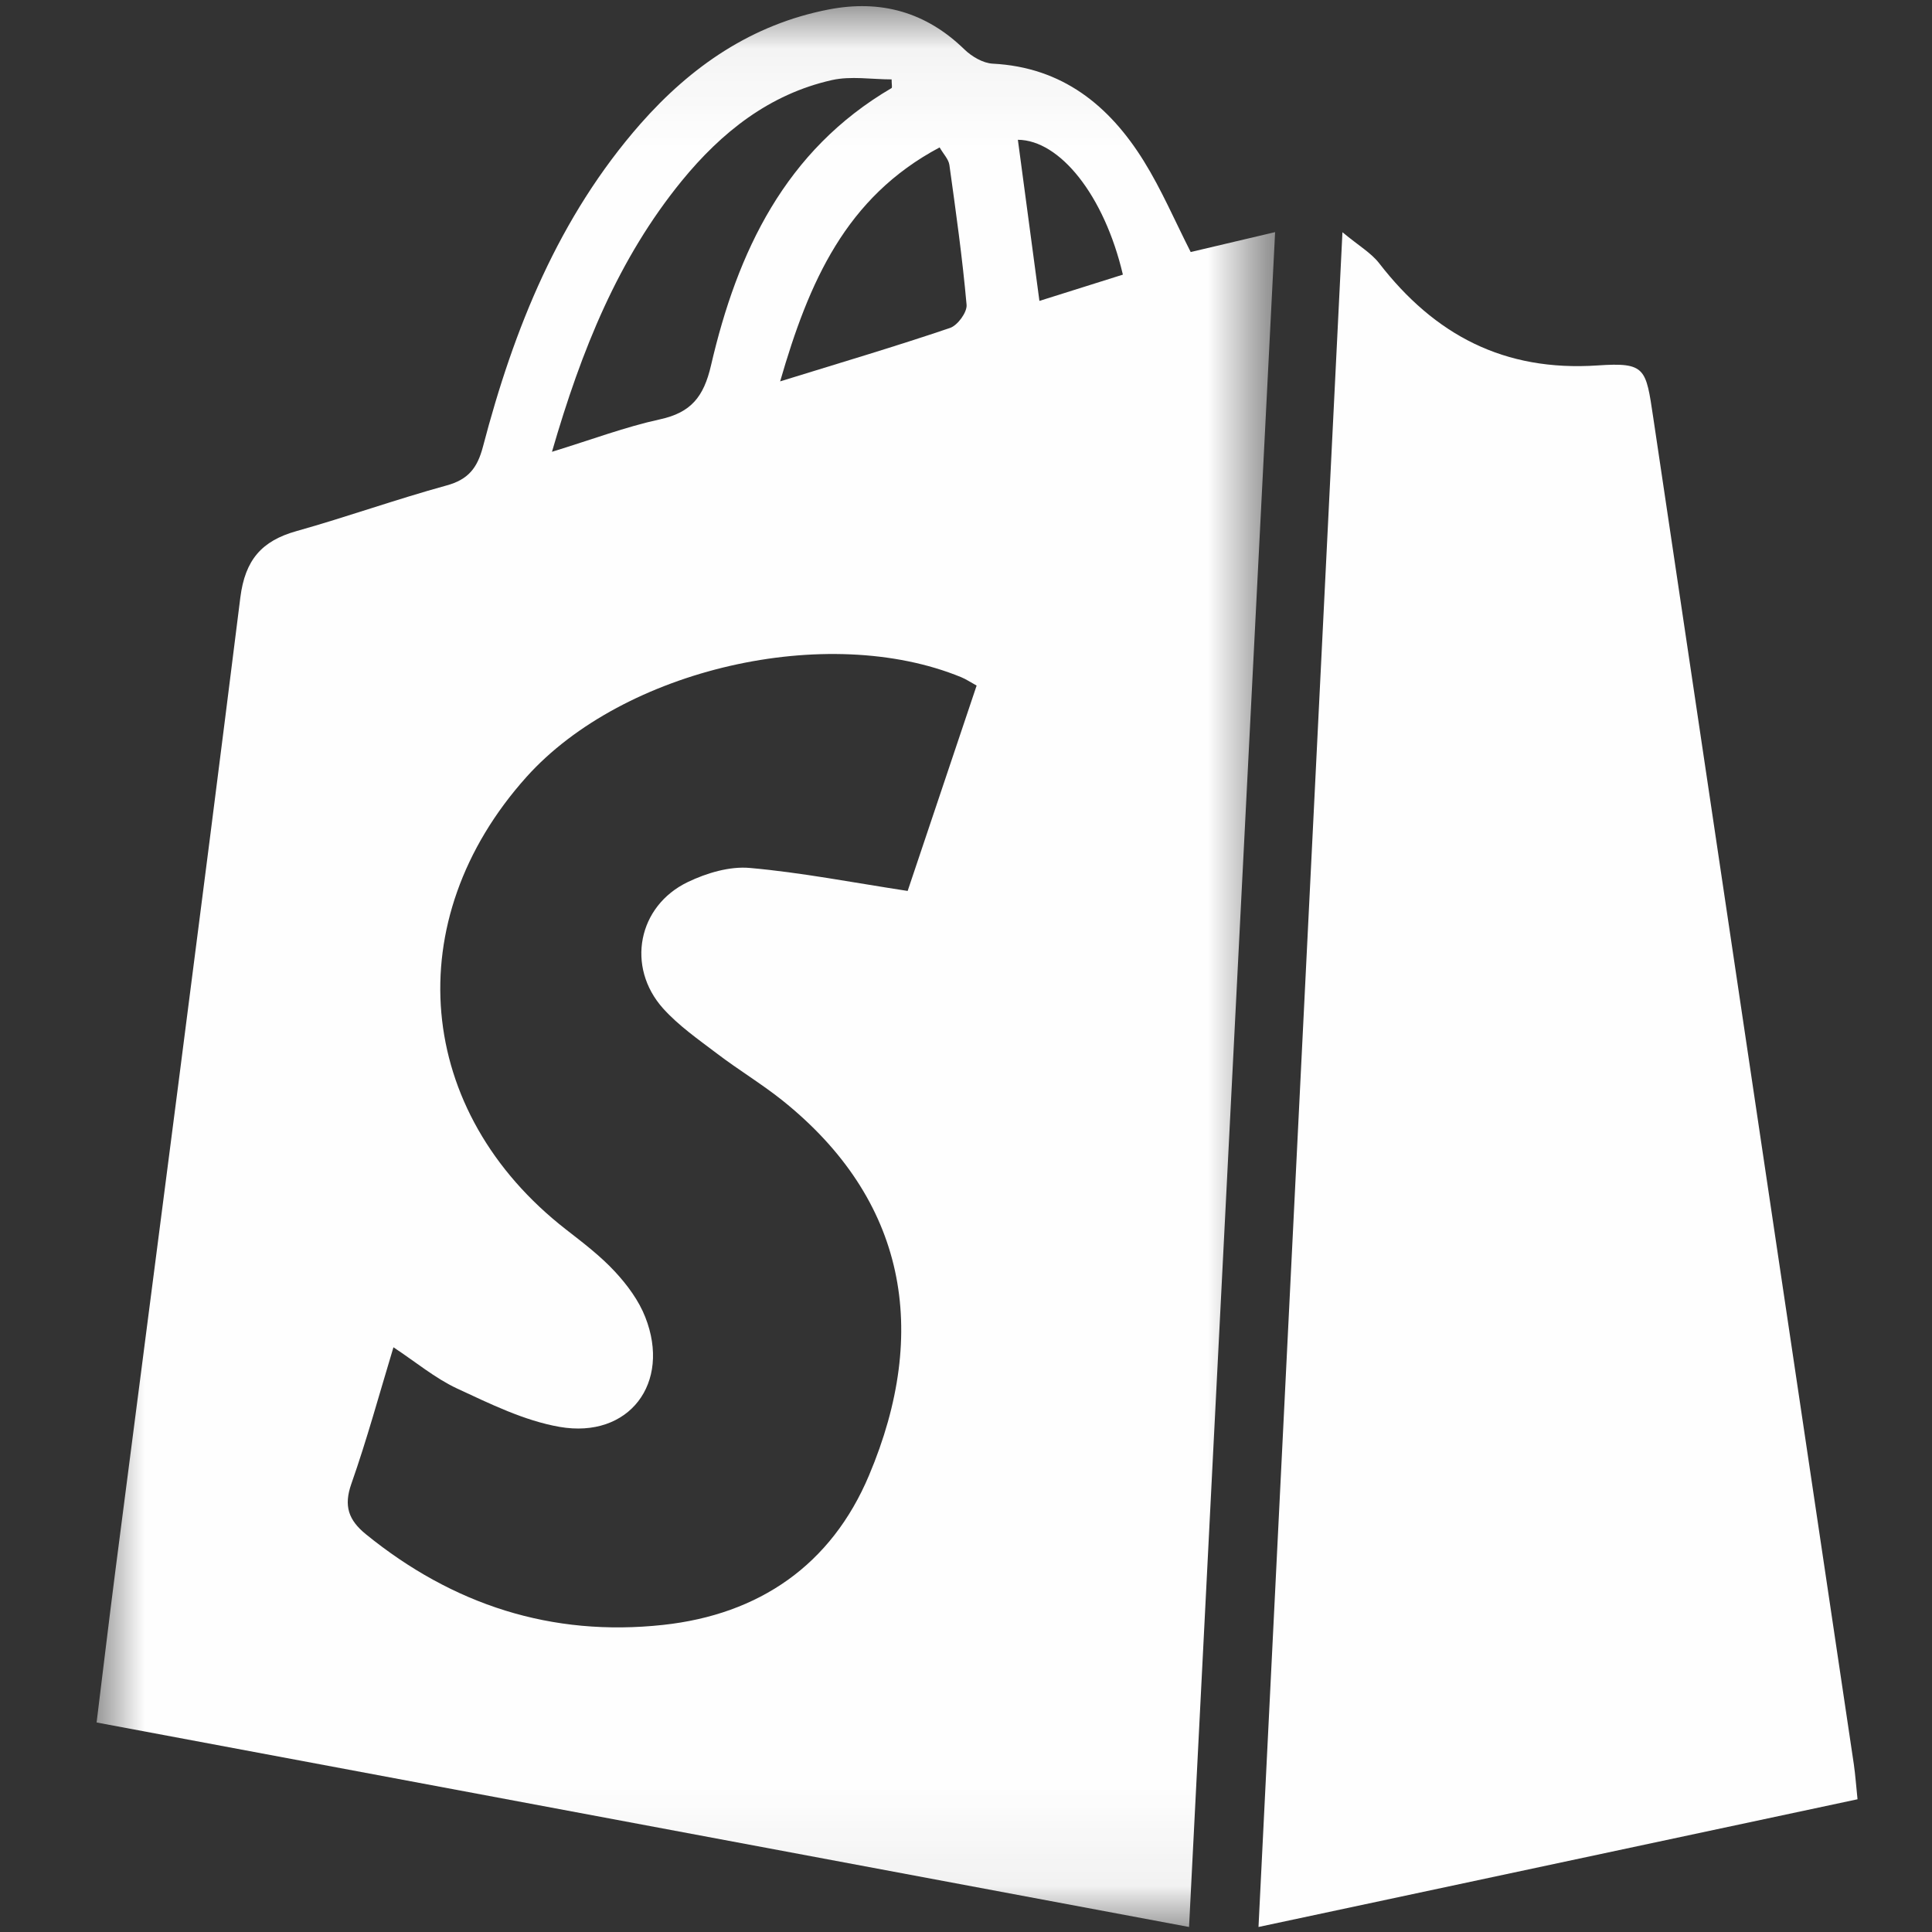
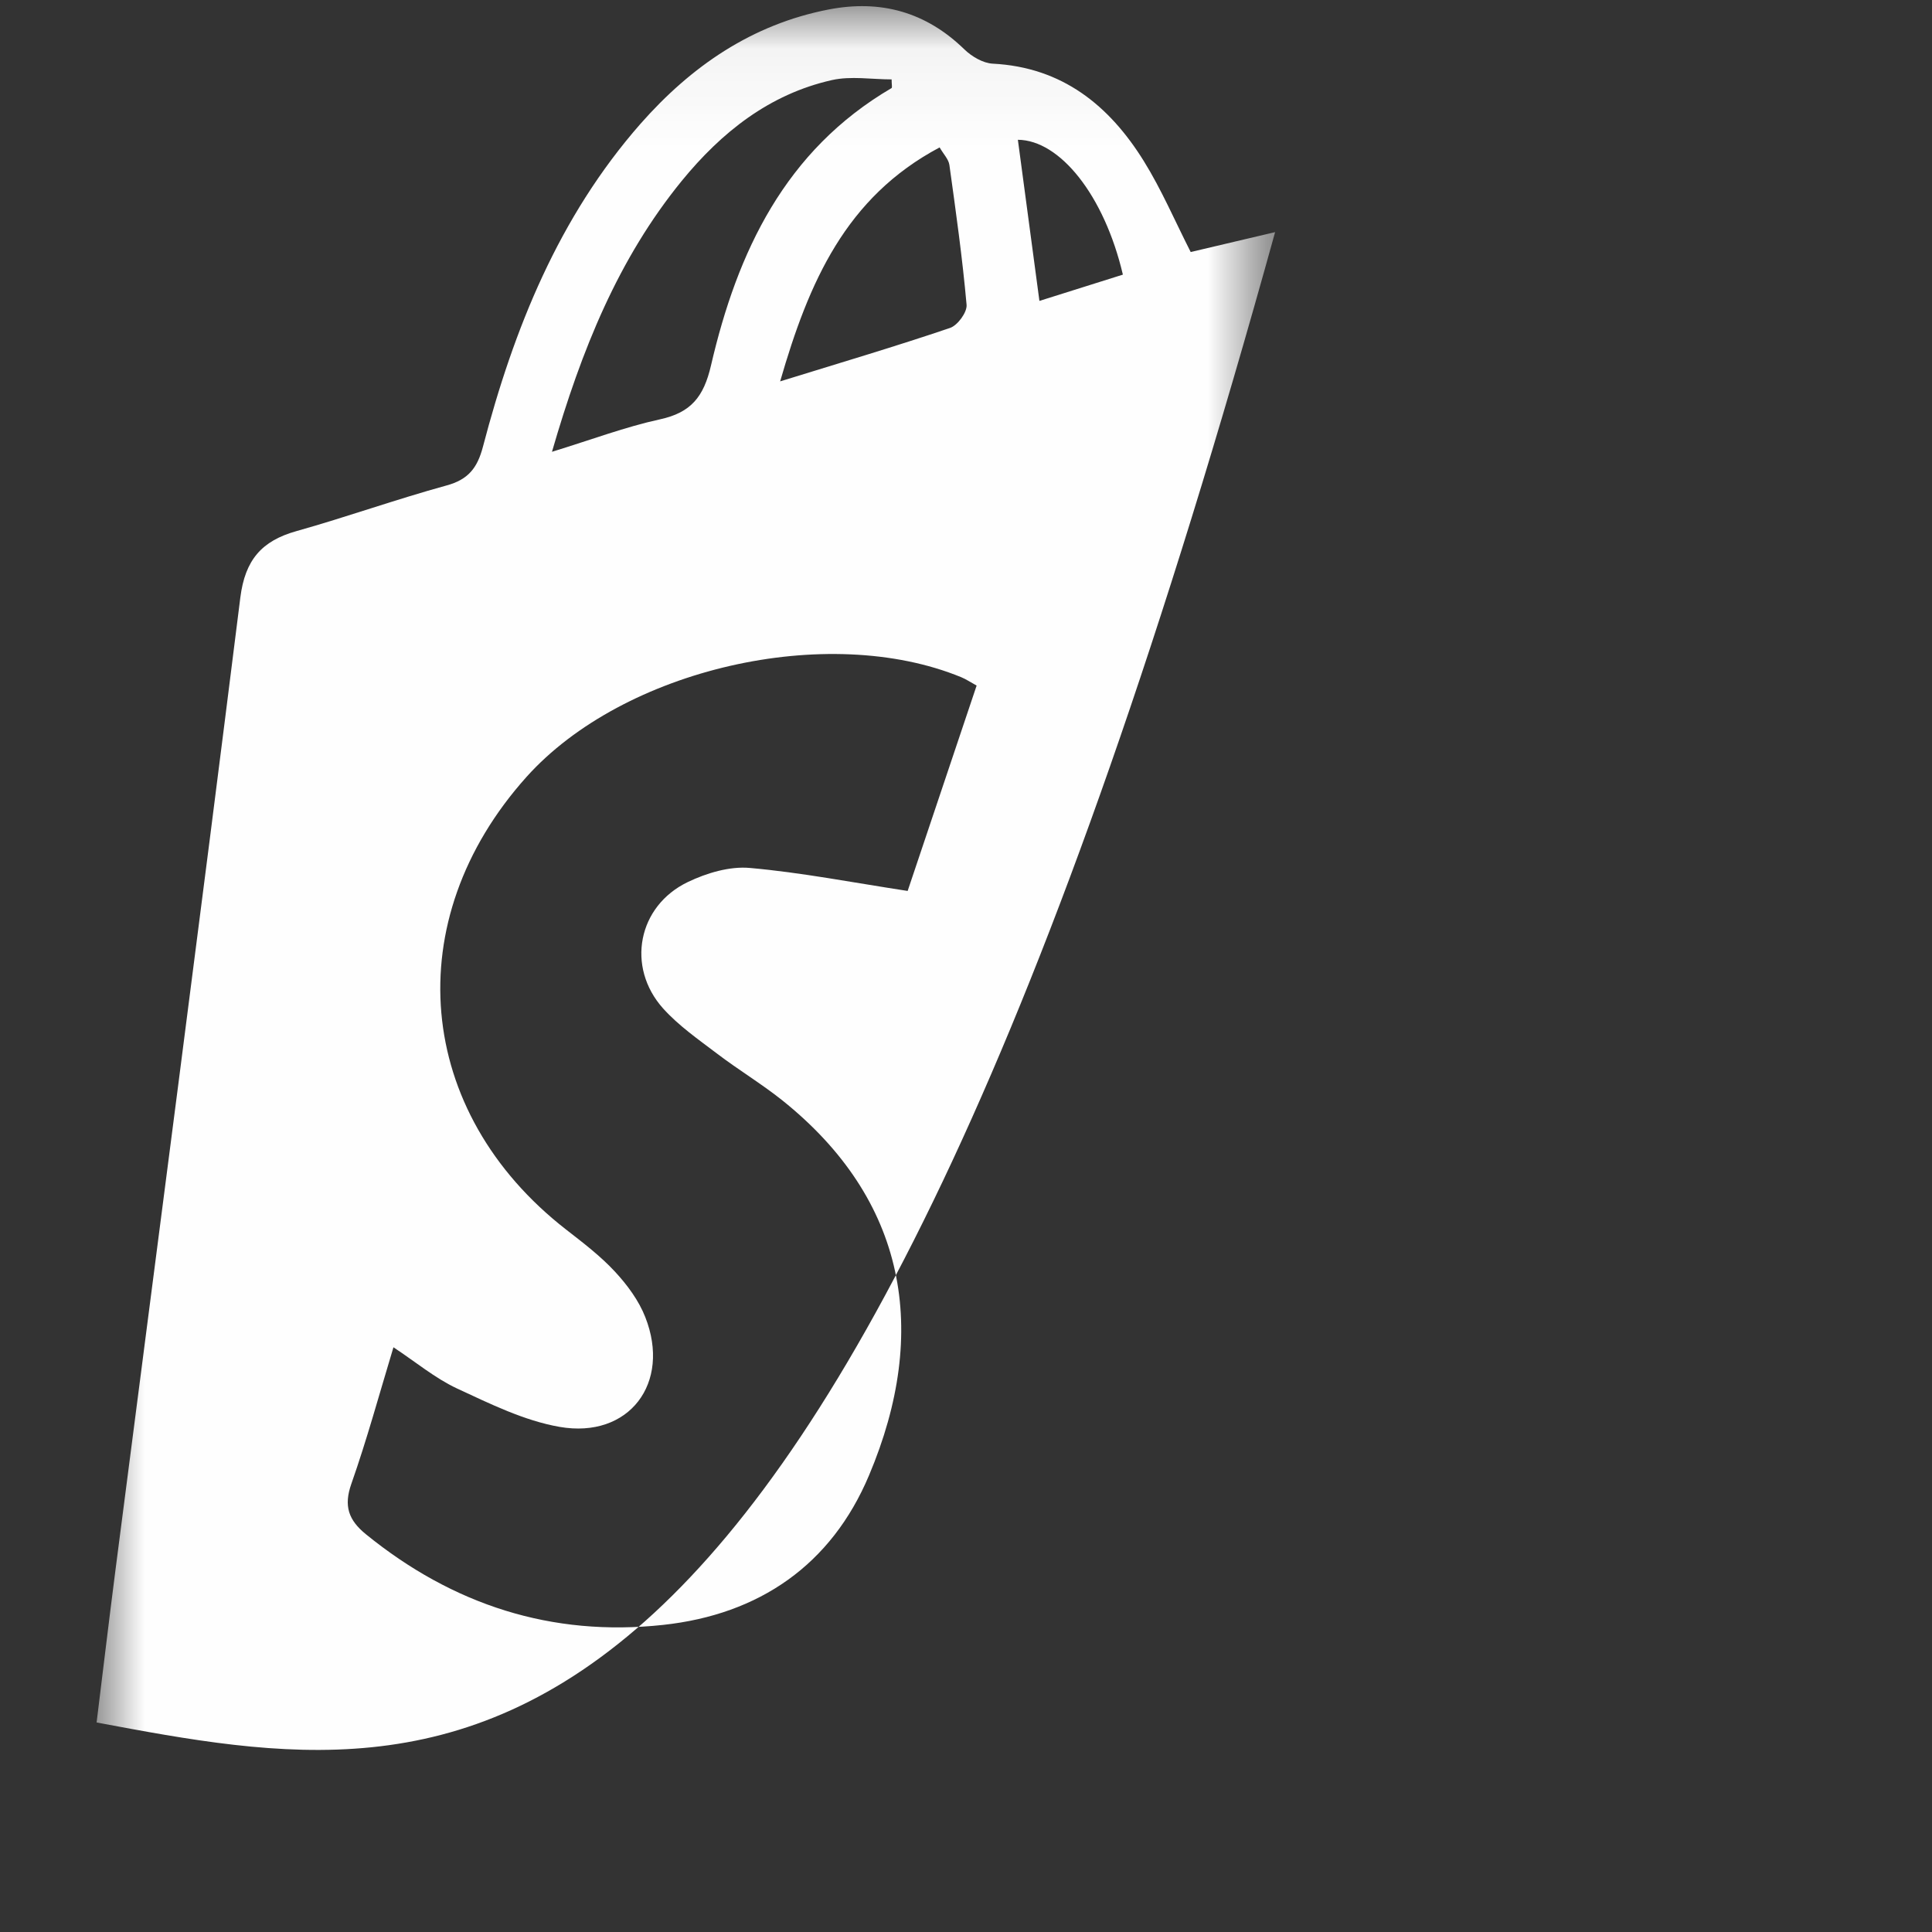
<svg xmlns="http://www.w3.org/2000/svg" xmlns:xlink="http://www.w3.org/1999/xlink" width="20px" height="20px" viewBox="0 0 20 20" version="1.1">
  <rect x="0" y="0" width="20" height="20" fill="#333333" stroke="none" />
  <title>Shopify_white_icon</title>
  <desc>Created with Sketch.</desc>
  <defs>
    <polygon id="path-1" points="0 0.052 12.2 0.052 12.2 19.936 0 19.936" />
  </defs>
  <g id="Shopify_white_icon" stroke="none" stroke-width="1" fill="none" fill-rule="evenodd">
    <g id="Group-9" transform="translate(1, 0)">
      <g id="Group-6">
        <g id="Group-3" transform="translate(0, 0.012)">
          <mask id="mask-2" fill="white">
            <use xlink:href="#path-1" />
          </mask>
          <g id="Clip-2" />
-           <path d="M9.76,3.103 C10.056,3.01 10.342,2.92 10.624,2.831 C10.431,2.009 9.971,1.438 9.537,1.435 C9.61,1.982 9.683,2.53 9.76,3.103 M7.076,3.936 C7.707,3.741 8.274,3.573 8.834,3.383 C8.913,3.357 9.013,3.22 9.006,3.143 C8.963,2.659 8.895,2.177 8.828,1.695 C8.819,1.635 8.765,1.581 8.727,1.514 C7.755,2.03 7.373,2.908 7.076,3.936 M4.714,4.665 C5.127,4.538 5.474,4.407 5.832,4.329 C6.154,4.259 6.285,4.095 6.36,3.772 C6.633,2.594 7.127,1.545 8.229,0.9 C8.238,0.895 8.23,0.862 8.23,0.81 C8.025,0.81 7.809,0.773 7.612,0.817 C6.964,0.963 6.469,1.357 6.057,1.861 C5.401,2.666 5.021,3.605 4.714,4.665 M9.11,7.085 C9.043,7.048 9,7.019 8.952,6.999 C7.564,6.428 5.454,6.912 4.45,8.031 C3.119,9.516 3.294,11.498 4.861,12.717 C5.036,12.853 5.216,12.99 5.366,13.152 C5.493,13.289 5.613,13.451 5.68,13.623 C5.949,14.306 5.512,14.884 4.793,14.759 C4.426,14.695 4.073,14.52 3.73,14.361 C3.504,14.255 3.306,14.089 3.073,13.935 C2.926,14.421 2.798,14.891 2.637,15.349 C2.556,15.579 2.609,15.724 2.786,15.869 C3.686,16.601 4.71,16.934 5.864,16.809 C6.861,16.701 7.606,16.187 7.996,15.261 C8.626,13.769 8.384,12.406 7.095,11.376 C6.88,11.205 6.642,11.062 6.423,10.895 C6.229,10.748 6.025,10.606 5.864,10.427 C5.48,9.998 5.602,9.366 6.122,9.118 C6.316,9.025 6.554,8.954 6.763,8.973 C7.294,9.02 7.821,9.123 8.396,9.211 C8.618,8.551 8.862,7.823 9.11,7.085 M11.326,2.597 C11.592,2.534 11.864,2.47 12.2,2.391 C11.902,8.267 11.606,14.079 11.309,19.936 C7.536,19.229 3.789,18.528 -6.36942675e-06,17.819 C0.066,17.285 0.128,16.764 0.195,16.243 C0.628,12.887 1.068,9.531 1.488,6.173 C1.537,5.785 1.708,5.587 2.069,5.486 C2.589,5.34 3.1,5.157 3.621,5.014 C3.847,4.953 3.941,4.833 3.999,4.614 C4.319,3.392 4.783,2.235 5.63,1.27 C6.155,0.674 6.784,0.24 7.579,0.086 C8.118,-0.018 8.585,0.112 8.983,0.499 C9.059,0.573 9.176,0.642 9.277,0.647 C9.996,0.684 10.483,1.079 10.841,1.656 C11.024,1.951 11.162,2.274 11.326,2.597" id="Fill-1" fill="#FEFEFE" mask="url(#mask-2)" />
+           <path d="M9.76,3.103 C10.056,3.01 10.342,2.92 10.624,2.831 C10.431,2.009 9.971,1.438 9.537,1.435 C9.61,1.982 9.683,2.53 9.76,3.103 M7.076,3.936 C7.707,3.741 8.274,3.573 8.834,3.383 C8.913,3.357 9.013,3.22 9.006,3.143 C8.963,2.659 8.895,2.177 8.828,1.695 C8.819,1.635 8.765,1.581 8.727,1.514 C7.755,2.03 7.373,2.908 7.076,3.936 M4.714,4.665 C5.127,4.538 5.474,4.407 5.832,4.329 C6.154,4.259 6.285,4.095 6.36,3.772 C6.633,2.594 7.127,1.545 8.229,0.9 C8.238,0.895 8.23,0.862 8.23,0.81 C8.025,0.81 7.809,0.773 7.612,0.817 C6.964,0.963 6.469,1.357 6.057,1.861 C5.401,2.666 5.021,3.605 4.714,4.665 M9.11,7.085 C9.043,7.048 9,7.019 8.952,6.999 C7.564,6.428 5.454,6.912 4.45,8.031 C3.119,9.516 3.294,11.498 4.861,12.717 C5.036,12.853 5.216,12.99 5.366,13.152 C5.493,13.289 5.613,13.451 5.68,13.623 C5.949,14.306 5.512,14.884 4.793,14.759 C4.426,14.695 4.073,14.52 3.73,14.361 C3.504,14.255 3.306,14.089 3.073,13.935 C2.926,14.421 2.798,14.891 2.637,15.349 C2.556,15.579 2.609,15.724 2.786,15.869 C3.686,16.601 4.71,16.934 5.864,16.809 C6.861,16.701 7.606,16.187 7.996,15.261 C8.626,13.769 8.384,12.406 7.095,11.376 C6.88,11.205 6.642,11.062 6.423,10.895 C6.229,10.748 6.025,10.606 5.864,10.427 C5.48,9.998 5.602,9.366 6.122,9.118 C6.316,9.025 6.554,8.954 6.763,8.973 C7.294,9.02 7.821,9.123 8.396,9.211 C8.618,8.551 8.862,7.823 9.11,7.085 M11.326,2.597 C11.592,2.534 11.864,2.47 12.2,2.391 C7.536,19.229 3.789,18.528 -6.36942675e-06,17.819 C0.066,17.285 0.128,16.764 0.195,16.243 C0.628,12.887 1.068,9.531 1.488,6.173 C1.537,5.785 1.708,5.587 2.069,5.486 C2.589,5.34 3.1,5.157 3.621,5.014 C3.847,4.953 3.941,4.833 3.999,4.614 C4.319,3.392 4.783,2.235 5.63,1.27 C6.155,0.674 6.784,0.24 7.579,0.086 C8.118,-0.018 8.585,0.112 8.983,0.499 C9.059,0.573 9.176,0.642 9.277,0.647 C9.996,0.684 10.483,1.079 10.841,1.656 C11.024,1.951 11.162,2.274 11.326,2.597" id="Fill-1" fill="#FEFEFE" mask="url(#mask-2)" />
        </g>
-         <path d="M18.229,18.626 C16.161,19.067 14.121,19.502 12.028,19.948 C12.317,14.11 12.605,8.302 12.897,2.404 C13.067,2.545 13.194,2.618 13.277,2.725 C13.851,3.467 14.569,3.848 15.538,3.783 C16.037,3.749 16.038,3.813 16.114,4.321 C16.806,8.969 17.499,13.617 18.191,18.265 C18.207,18.378 18.215,18.491 18.229,18.626" id="Fill-4" fill="#FEFEFE" />
      </g>
    </g>
  </g>
</svg>